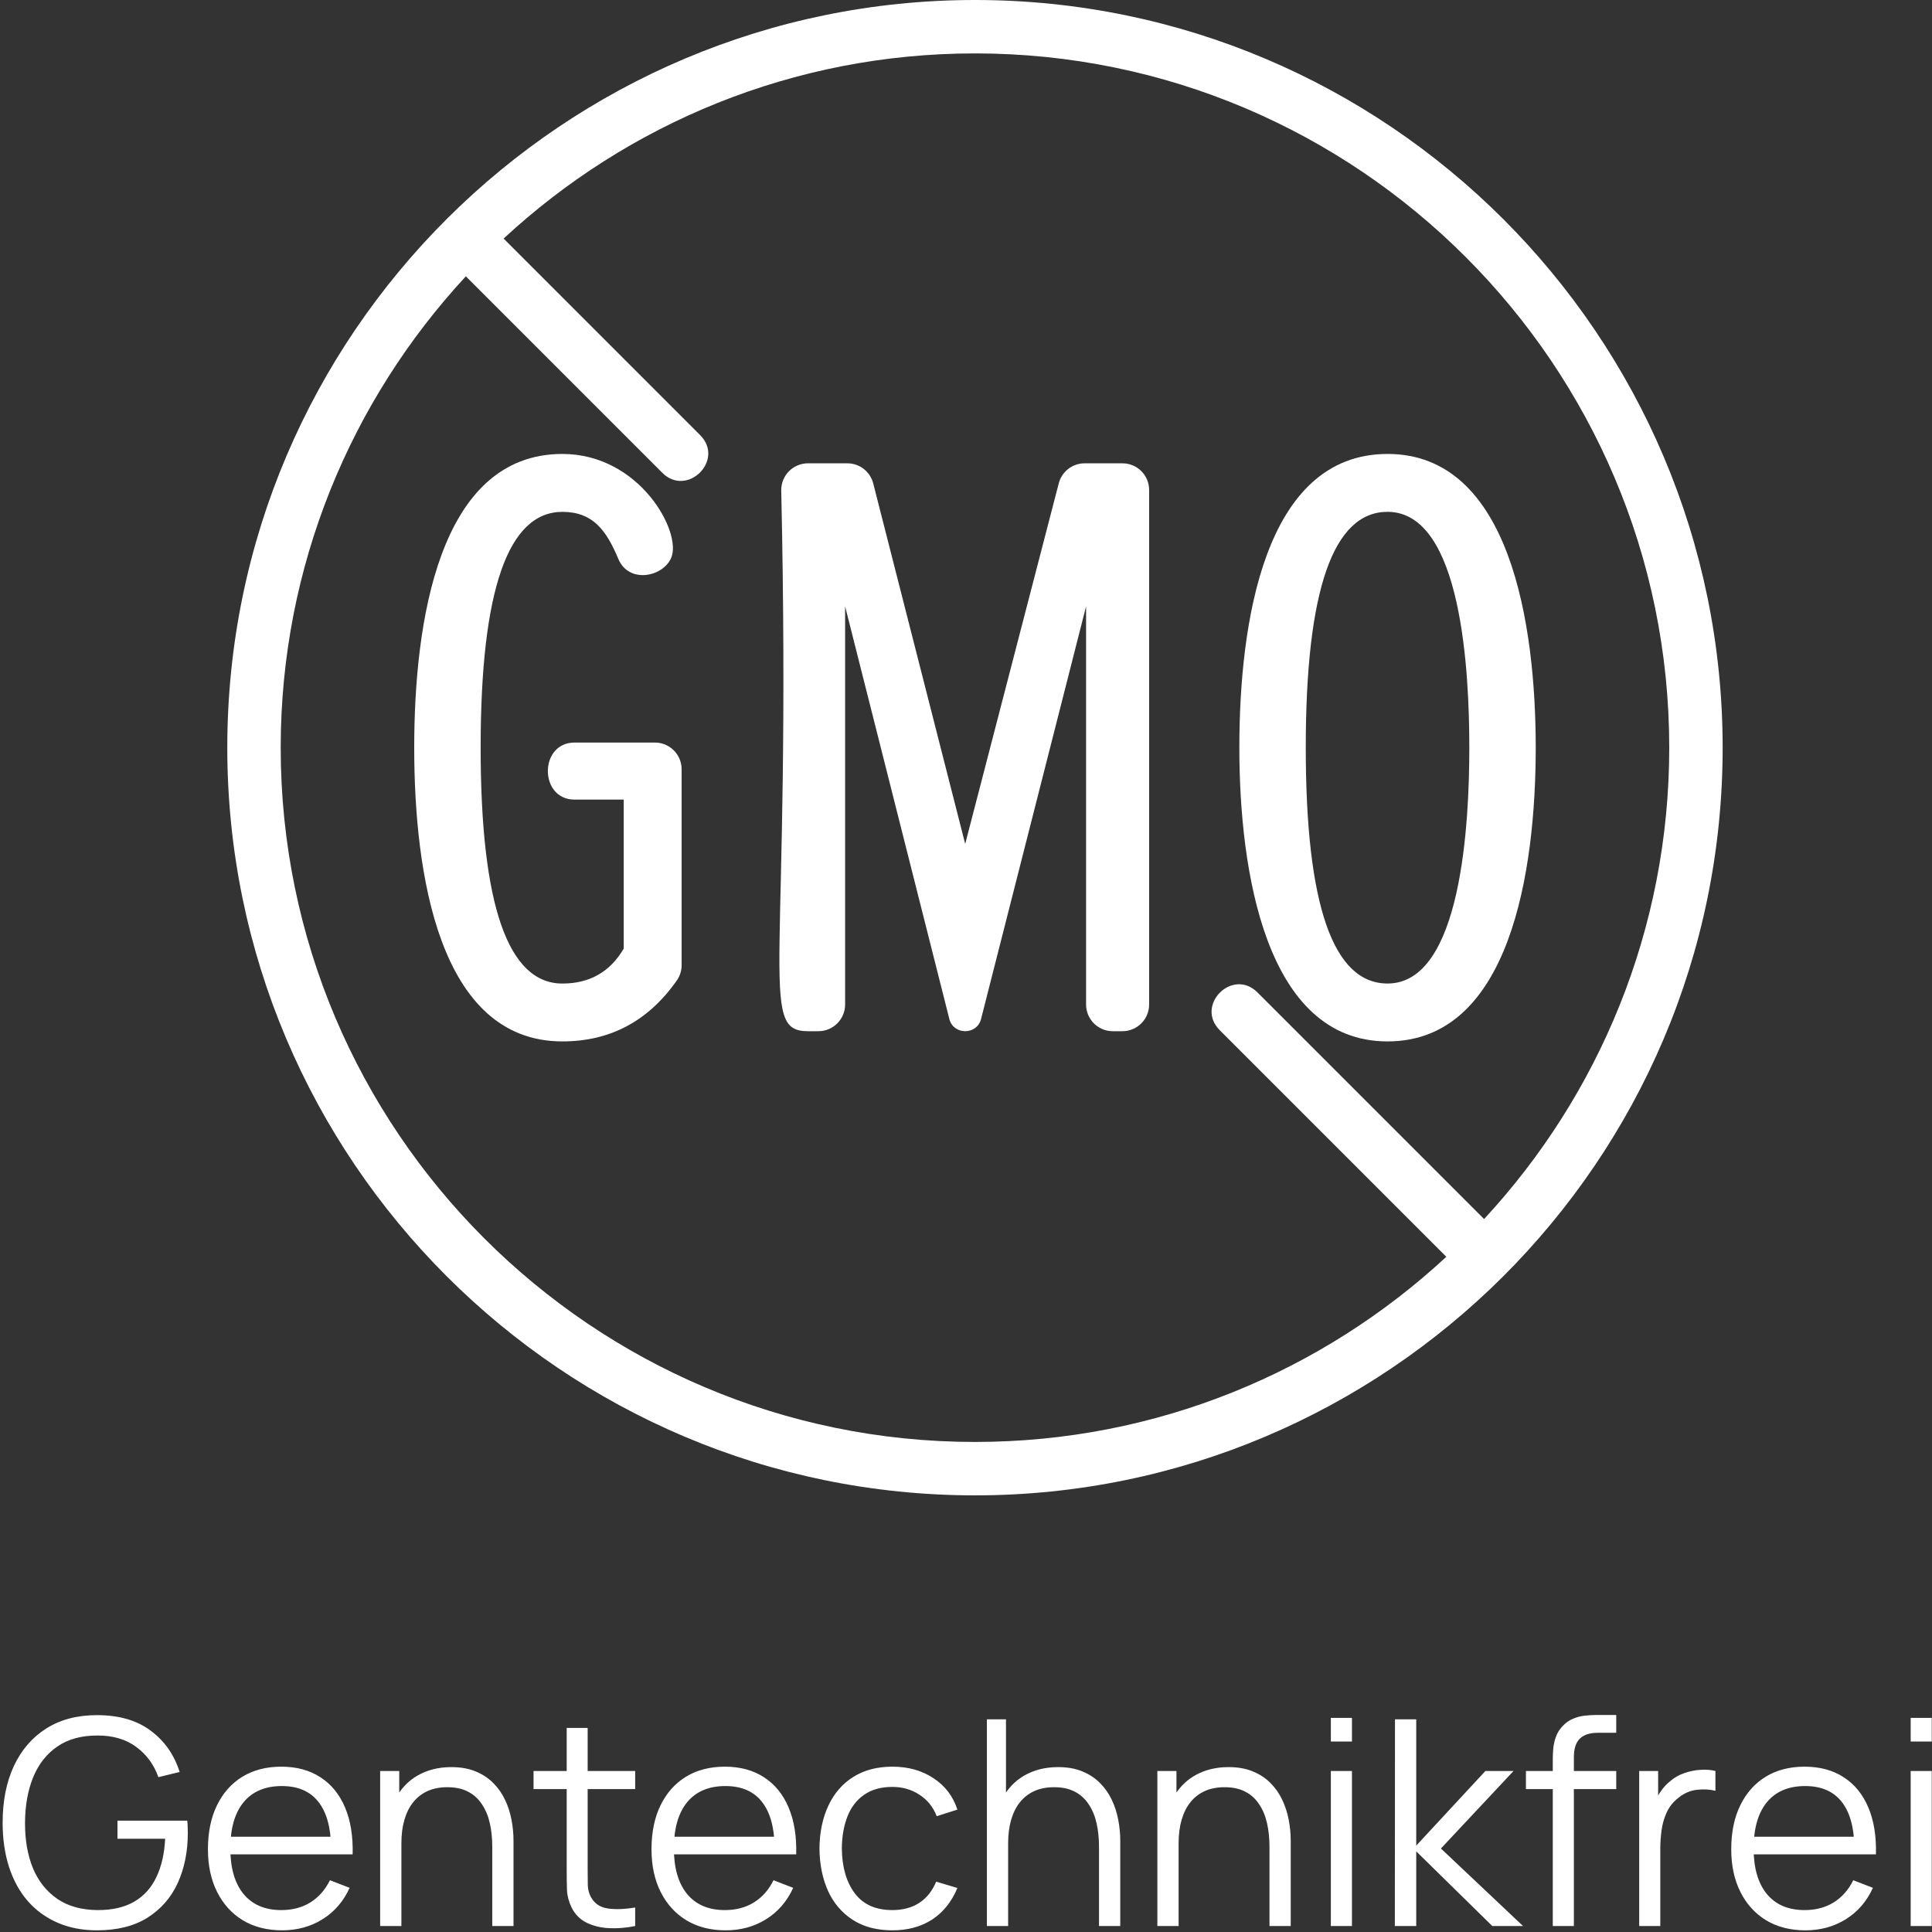
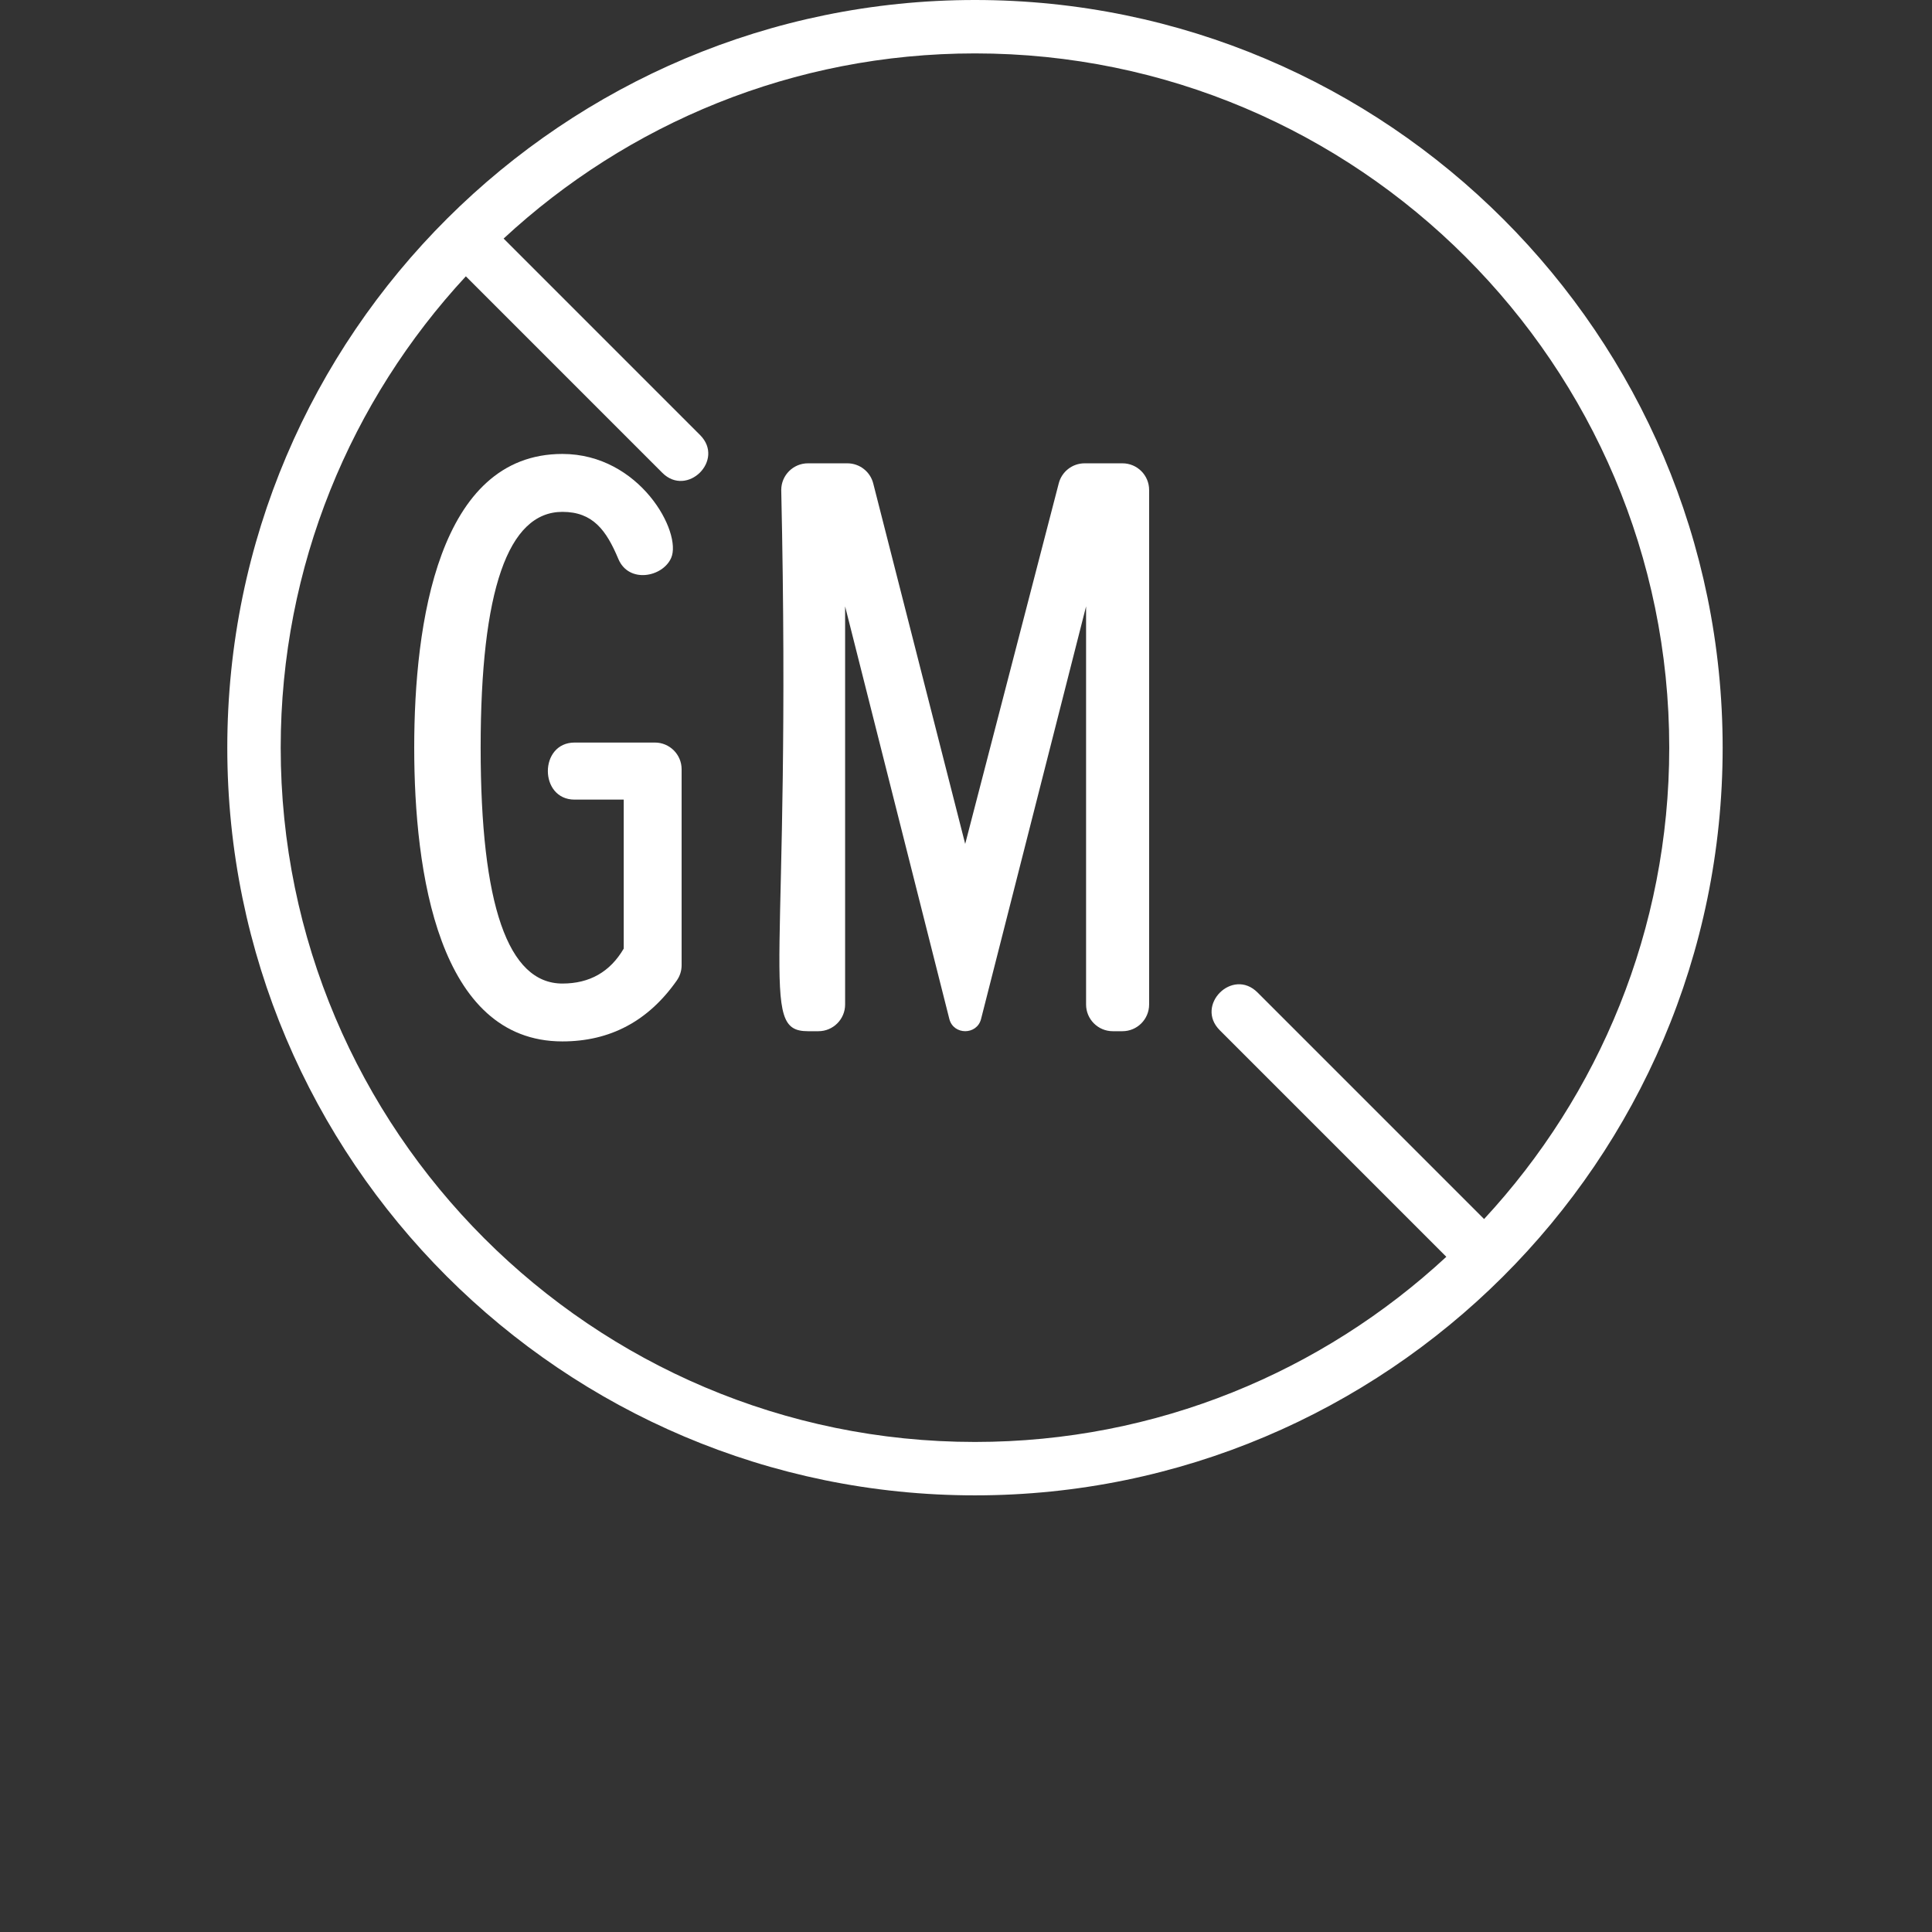
<svg xmlns="http://www.w3.org/2000/svg" fill="none" viewBox="0 0 646 646" height="646" width="646">
  <rect x="0" y="0" width="646" height="646" fill="#333333" stroke="none" />
  <path fill="white" d="M576 250C576 112.152 463.848 0 326 0C188.786 0 76 111.491 76 250C76 387.848 188.152 500 326 500C463.214 500 576 388.509 576 250ZM93.857 250C93.857 189.205 117.384 133.821 155.768 92.393L221.464 158.098C229.75 166.384 242.455 153.839 234.089 145.473L168.393 79.768C209.821 41.384 265.205 17.857 326 17.857C454.009 17.857 558.143 122 558.143 250C558.143 310.795 534.616 366.179 496.232 407.607L420.473 331.848C412.116 323.491 399.5 336.125 407.848 344.473L483.607 420.232C442.179 458.616 386.795 482.143 326 482.143C198 482.143 93.857 378 93.857 250Z" />
  <path fill="white" d="M218.982 248.286H192.134C180.196 248.286 180.214 267.366 192.134 267.366H208.554V317.188C203.991 324.974 197.161 328.866 188.054 328.866C169.83 328.866 160.714 302.581 160.714 250.009C160.714 197.438 169.83 171.152 188.054 171.152C198.25 171.152 202.732 177.304 206.759 186.902C210.241 195.188 221.571 193 224.411 186.563C228.152 178.054 213.946 151.786 188.045 151.786C146.527 151.786 138.5 208.483 138.5 250C138.5 291.518 146.527 348.215 188.045 348.215C204.009 348.215 216.759 341.429 226.286 327.867C227.348 326.358 227.911 324.581 227.911 322.741V257.215C227.911 252.286 223.911 248.286 218.982 248.286Z" />
  <path fill="white" d="M375.312 154.919H362.66C358.589 154.919 355.035 157.669 354.017 161.606L322.731 282.178L291.981 161.642C290.973 157.687 287.41 154.919 283.33 154.919H270.151C265.223 154.919 261.223 158.919 261.223 163.848C264.776 324.794 253.169 344.803 270.151 344.803H273.651C278.58 344.803 282.58 340.803 282.58 335.874V202.749L317.428 340.714C318.803 346.151 326.651 346.169 328.035 340.723L363.151 202.749V335.874C363.151 340.803 367.151 344.803 372.08 344.803H375.303C380.231 344.803 384.231 340.803 384.231 335.874V163.848C384.24 158.91 380.24 154.919 375.312 154.919Z" />
-   <path fill="white" d="M463.954 348.215C505.043 348.215 513.499 291.054 513.499 250C513.499 208.956 505.043 151.786 463.954 151.786C422.561 151.786 414.4 208.634 414.4 250C414.4 291.206 423.159 348.215 463.954 348.215ZM463.954 171.143C488.9 171.143 491.293 225.17 491.293 250C491.293 274.715 488.829 328.858 463.954 328.858C445.731 328.858 436.606 302.572 436.606 250C436.606 197.429 445.731 171.143 463.954 171.143Z" />
-   <path fill="white" d="M32.416 645.44C27.552 645.44 23.168 644.592 19.264 642.896C15.36 641.2 12.032 638.784 9.28 635.648C6.56 632.512 4.48 628.736 3.04 624.32C1.6 619.872 0.88 614.912 0.88 609.44C0.88 602.208 2.128 595.904 4.624 590.528C7.152 585.12 10.768 580.928 15.472 577.952C20.176 574.976 25.824 573.488 32.416 573.488C39.776 573.488 45.76 575.216 50.368 578.672C55.008 582.096 58.24 586.704 60.064 592.496L52.96 594.224C51.456 590 48.976 586.624 45.52 584.096C42.096 581.568 37.824 580.304 32.704 580.304C27.296 580.272 22.8 581.488 19.216 583.952C15.632 586.384 12.928 589.808 11.104 594.224C9.312 598.608 8.4 603.68 8.368 609.44C8.336 615.2 9.216 620.272 11.008 624.656C12.832 629.008 15.552 632.432 19.168 634.928C22.784 637.392 27.296 638.64 32.704 638.672C37.664 638.672 41.76 637.712 44.992 635.792C48.224 633.872 50.672 631.12 52.336 627.536C54.032 623.952 54.992 619.712 55.216 614.816H39.28V608.768H62.608C62.704 609.504 62.752 610.288 62.752 611.12C62.784 611.92 62.8 612.496 62.8 612.848C62.8 619.088 61.68 624.672 59.44 629.6C57.2 634.496 53.824 638.368 49.312 641.216C44.832 644.032 39.2 645.44 32.416 645.44ZM94.344 645.44C89.287 645.44 84.903 644.32 81.192 642.08C77.511 639.84 74.647 636.688 72.6 632.624C70.552 628.56 69.528 623.792 69.528 618.32C69.528 612.656 70.535 607.76 72.552 603.632C74.567 599.504 77.4 596.32 81.047 594.08C84.728 591.84 89.064 590.72 94.055 590.72C99.175 590.72 103.544 591.904 107.16 594.272C110.776 596.608 113.512 599.968 115.368 604.352C117.224 608.736 118.072 613.968 117.912 620.048H110.712V617.552C110.584 610.832 109.128 605.76 106.344 602.336C103.592 598.912 99.559 597.2 94.248 597.2C88.68 597.2 84.407 599.008 81.431 602.624C78.487 606.24 77.016 611.392 77.016 618.08C77.016 624.608 78.487 629.68 81.431 633.296C84.407 636.88 88.615 638.672 94.055 638.672C97.767 638.672 101 637.824 103.752 636.128C106.536 634.4 108.728 631.92 110.328 628.688L116.904 631.232C114.856 635.744 111.832 639.248 107.832 641.744C103.864 644.208 99.368 645.44 94.344 645.44ZM74.519 620.048V614.144H114.12V620.048H74.519ZM164.598 644V617.552C164.598 614.672 164.326 612.032 163.782 609.632C163.238 607.2 162.358 605.088 161.142 603.296C159.958 601.472 158.406 600.064 156.486 599.072C154.598 598.08 152.294 597.584 149.574 597.584C147.078 597.584 144.87 598.016 142.95 598.88C141.062 599.744 139.462 600.992 138.15 602.624C136.87 604.224 135.894 606.176 135.222 608.48C134.55 610.784 134.214 613.408 134.214 616.352L129.222 615.248C129.222 609.936 130.15 605.472 132.006 601.856C133.862 598.24 136.422 595.504 139.686 593.648C142.95 591.792 146.694 590.864 150.918 590.864C154.022 590.864 156.726 591.344 159.03 592.304C161.366 593.264 163.334 594.56 164.934 596.192C166.566 597.824 167.878 599.696 168.87 601.808C169.862 603.888 170.582 606.112 171.03 608.48C171.478 610.816 171.702 613.152 171.702 615.488V644H164.598ZM127.11 644V592.16H133.494V604.928H134.214V644H127.11ZM212.382 644C209.47 644.608 206.59 644.848 203.742 644.72C200.926 644.592 198.398 643.984 196.158 642.896C193.95 641.808 192.27 640.112 191.118 637.808C190.19 635.888 189.678 633.952 189.582 632C189.518 630.016 189.486 627.76 189.486 625.232V577.76H196.494V624.944C196.494 627.12 196.51 628.944 196.542 630.416C196.606 631.856 196.942 633.136 197.55 634.256C198.702 636.4 200.526 637.68 203.022 638.096C205.55 638.512 208.67 638.416 212.382 637.808V644ZM178.398 598.208V592.16H212.382V598.208H178.398ZM242.656 645.44C237.6 645.44 233.216 644.32 229.504 642.08C225.824 639.84 222.96 636.688 220.912 632.624C218.864 628.56 217.84 623.792 217.84 618.32C217.84 612.656 218.848 607.76 220.864 603.632C222.88 599.504 225.712 596.32 229.36 594.08C233.04 591.84 237.376 590.72 242.368 590.72C247.488 590.72 251.856 591.904 255.472 594.272C259.088 596.608 261.824 599.968 263.68 604.352C265.536 608.736 266.384 613.968 266.224 620.048H259.024V617.552C258.896 610.832 257.44 605.76 254.656 602.336C251.904 598.912 247.872 597.2 242.56 597.2C236.992 597.2 232.72 599.008 229.744 602.624C226.8 606.24 225.328 611.392 225.328 618.08C225.328 624.608 226.8 629.68 229.744 633.296C232.72 636.88 236.928 638.672 242.368 638.672C246.08 638.672 249.312 637.824 252.064 636.128C254.848 634.4 257.04 631.92 258.64 628.688L265.216 631.232C263.168 635.744 260.144 639.248 256.144 641.744C252.176 644.208 247.68 645.44 242.656 645.44ZM222.832 620.048V614.144H262.432V620.048H222.832ZM298.38 645.44C293.164 645.44 288.748 644.272 285.132 641.936C281.516 639.6 278.764 636.384 276.876 632.288C275.02 628.16 274.06 623.424 273.996 618.08C274.06 612.64 275.052 607.872 276.972 603.776C278.892 599.648 281.66 596.448 285.276 594.176C288.892 591.872 293.276 590.72 298.428 590.72C303.676 590.72 308.236 592 312.108 594.56C316.012 597.12 318.684 600.624 320.124 605.072L313.212 607.28C311.996 604.176 310.06 601.776 307.404 600.08C304.78 598.352 301.772 597.488 298.38 597.488C294.572 597.488 291.42 598.368 288.924 600.128C286.428 601.856 284.572 604.272 283.356 607.376C282.14 610.48 281.516 614.048 281.484 618.08C281.548 624.288 282.988 629.28 285.804 633.056C288.62 636.8 292.812 638.672 298.38 638.672C301.9 638.672 304.892 637.872 307.356 636.272C309.852 634.64 311.74 632.272 313.02 629.168L320.124 631.28C318.204 635.888 315.388 639.408 311.676 641.84C307.964 644.24 303.532 645.44 298.38 645.44ZM367.473 644V617.552C367.473 614.672 367.201 612.032 366.657 609.632C366.113 607.2 365.233 605.088 364.017 603.296C362.833 601.472 361.281 600.064 359.361 599.072C357.473 598.08 355.169 597.584 352.449 597.584C349.953 597.584 347.745 598.016 345.825 598.88C343.937 599.744 342.337 600.992 341.025 602.624C339.745 604.224 338.769 606.176 338.097 608.48C337.425 610.784 337.089 613.408 337.089 616.352L332.097 615.248C332.097 609.936 333.025 605.472 334.881 601.856C336.737 598.24 339.297 595.504 342.561 593.648C345.825 591.792 349.569 590.864 353.793 590.864C356.897 590.864 359.601 591.344 361.905 592.304C364.241 593.264 366.209 594.56 367.809 596.192C369.441 597.824 370.753 599.696 371.745 601.808C372.737 603.888 373.457 606.112 373.905 608.48C374.353 610.816 374.577 613.152 374.577 615.488V644H367.473ZM329.985 644V574.88H336.369V613.904H337.089V644H329.985ZM424.473 644V617.552C424.473 614.672 424.201 612.032 423.657 609.632C423.113 607.2 422.233 605.088 421.017 603.296C419.833 601.472 418.281 600.064 416.361 599.072C414.473 598.08 412.169 597.584 409.449 597.584C406.953 597.584 404.745 598.016 402.825 598.88C400.937 599.744 399.337 600.992 398.025 602.624C396.745 604.224 395.769 606.176 395.097 608.48C394.425 610.784 394.089 613.408 394.089 616.352L389.097 615.248C389.097 609.936 390.025 605.472 391.881 601.856C393.737 598.24 396.297 595.504 399.561 593.648C402.825 591.792 406.569 590.864 410.793 590.864C413.897 590.864 416.601 591.344 418.905 592.304C421.241 593.264 423.209 594.56 424.809 596.192C426.441 597.824 427.753 599.696 428.745 601.808C429.737 603.888 430.457 606.112 430.905 608.48C431.353 610.816 431.577 613.152 431.577 615.488V644H424.473ZM386.985 644V592.16H393.369V604.928H394.089V644H386.985ZM444.993 582.32V574.4H452.049V582.32H444.993ZM444.993 644V592.16H452.049V644H444.993ZM466.391 644L466.439 574.88H473.543V617.12L496.679 592.16H506.087L481.799 618.08L509.255 644H498.983L473.543 619.04V644H466.391ZM519.2 644V588.32C519.2 586.976 519.264 585.648 519.392 584.336C519.552 583.024 519.856 581.776 520.304 580.592C520.752 579.376 521.456 578.256 522.416 577.232C523.472 576.08 524.624 575.248 525.872 574.736C527.12 574.192 528.416 573.84 529.76 573.68C531.136 573.52 532.48 573.44 533.792 573.44H540.416V579.392H534.272C531.584 579.392 529.568 580.048 528.224 581.36C526.912 582.672 526.256 584.736 526.256 587.552V644H519.2ZM510.224 598.208V592.16H540.416V598.208H510.224ZM548.095 644V592.16H554.431V604.64L553.183 603.008C553.759 601.472 554.511 600.064 555.439 598.784C556.367 597.472 557.375 596.4 558.463 595.568C559.807 594.384 561.375 593.488 563.167 592.88C564.959 592.24 566.767 591.872 568.591 591.776C570.415 591.648 572.079 591.776 573.583 592.16V598.784C571.695 598.304 569.631 598.192 567.391 598.448C565.151 598.704 563.087 599.6 561.199 601.136C559.471 602.48 558.175 604.096 557.311 605.984C556.447 607.84 555.871 609.824 555.583 611.936C555.295 614.016 555.151 616.08 555.151 618.128V644H548.095ZM603.687 645.44C598.631 645.44 594.247 644.32 590.535 642.08C586.855 639.84 583.991 636.688 581.943 632.624C579.895 628.56 578.871 623.792 578.871 618.32C578.871 612.656 579.879 607.76 581.895 603.632C583.911 599.504 586.743 596.32 590.391 594.08C594.071 591.84 598.407 590.72 603.399 590.72C608.519 590.72 612.887 591.904 616.503 594.272C620.119 596.608 622.855 599.968 624.711 604.352C626.567 608.736 627.415 613.968 627.255 620.048H620.055V617.552C619.927 610.832 618.471 605.76 615.687 602.336C612.935 598.912 608.903 597.2 603.591 597.2C598.023 597.2 593.751 599.008 590.775 602.624C587.831 606.24 586.359 611.392 586.359 618.08C586.359 624.608 587.831 629.68 590.775 633.296C593.751 636.88 597.959 638.672 603.399 638.672C607.111 638.672 610.343 637.824 613.095 636.128C615.879 634.4 618.071 631.92 619.671 628.688L626.247 631.232C624.199 635.744 621.175 639.248 617.175 641.744C613.207 644.208 608.711 645.44 603.687 645.44ZM583.863 620.048V614.144H623.463V620.048H583.863ZM638.868 582.32V574.4H645.924V582.32H638.868ZM638.868 644V592.16H645.924V644H638.868Z" />
</svg>